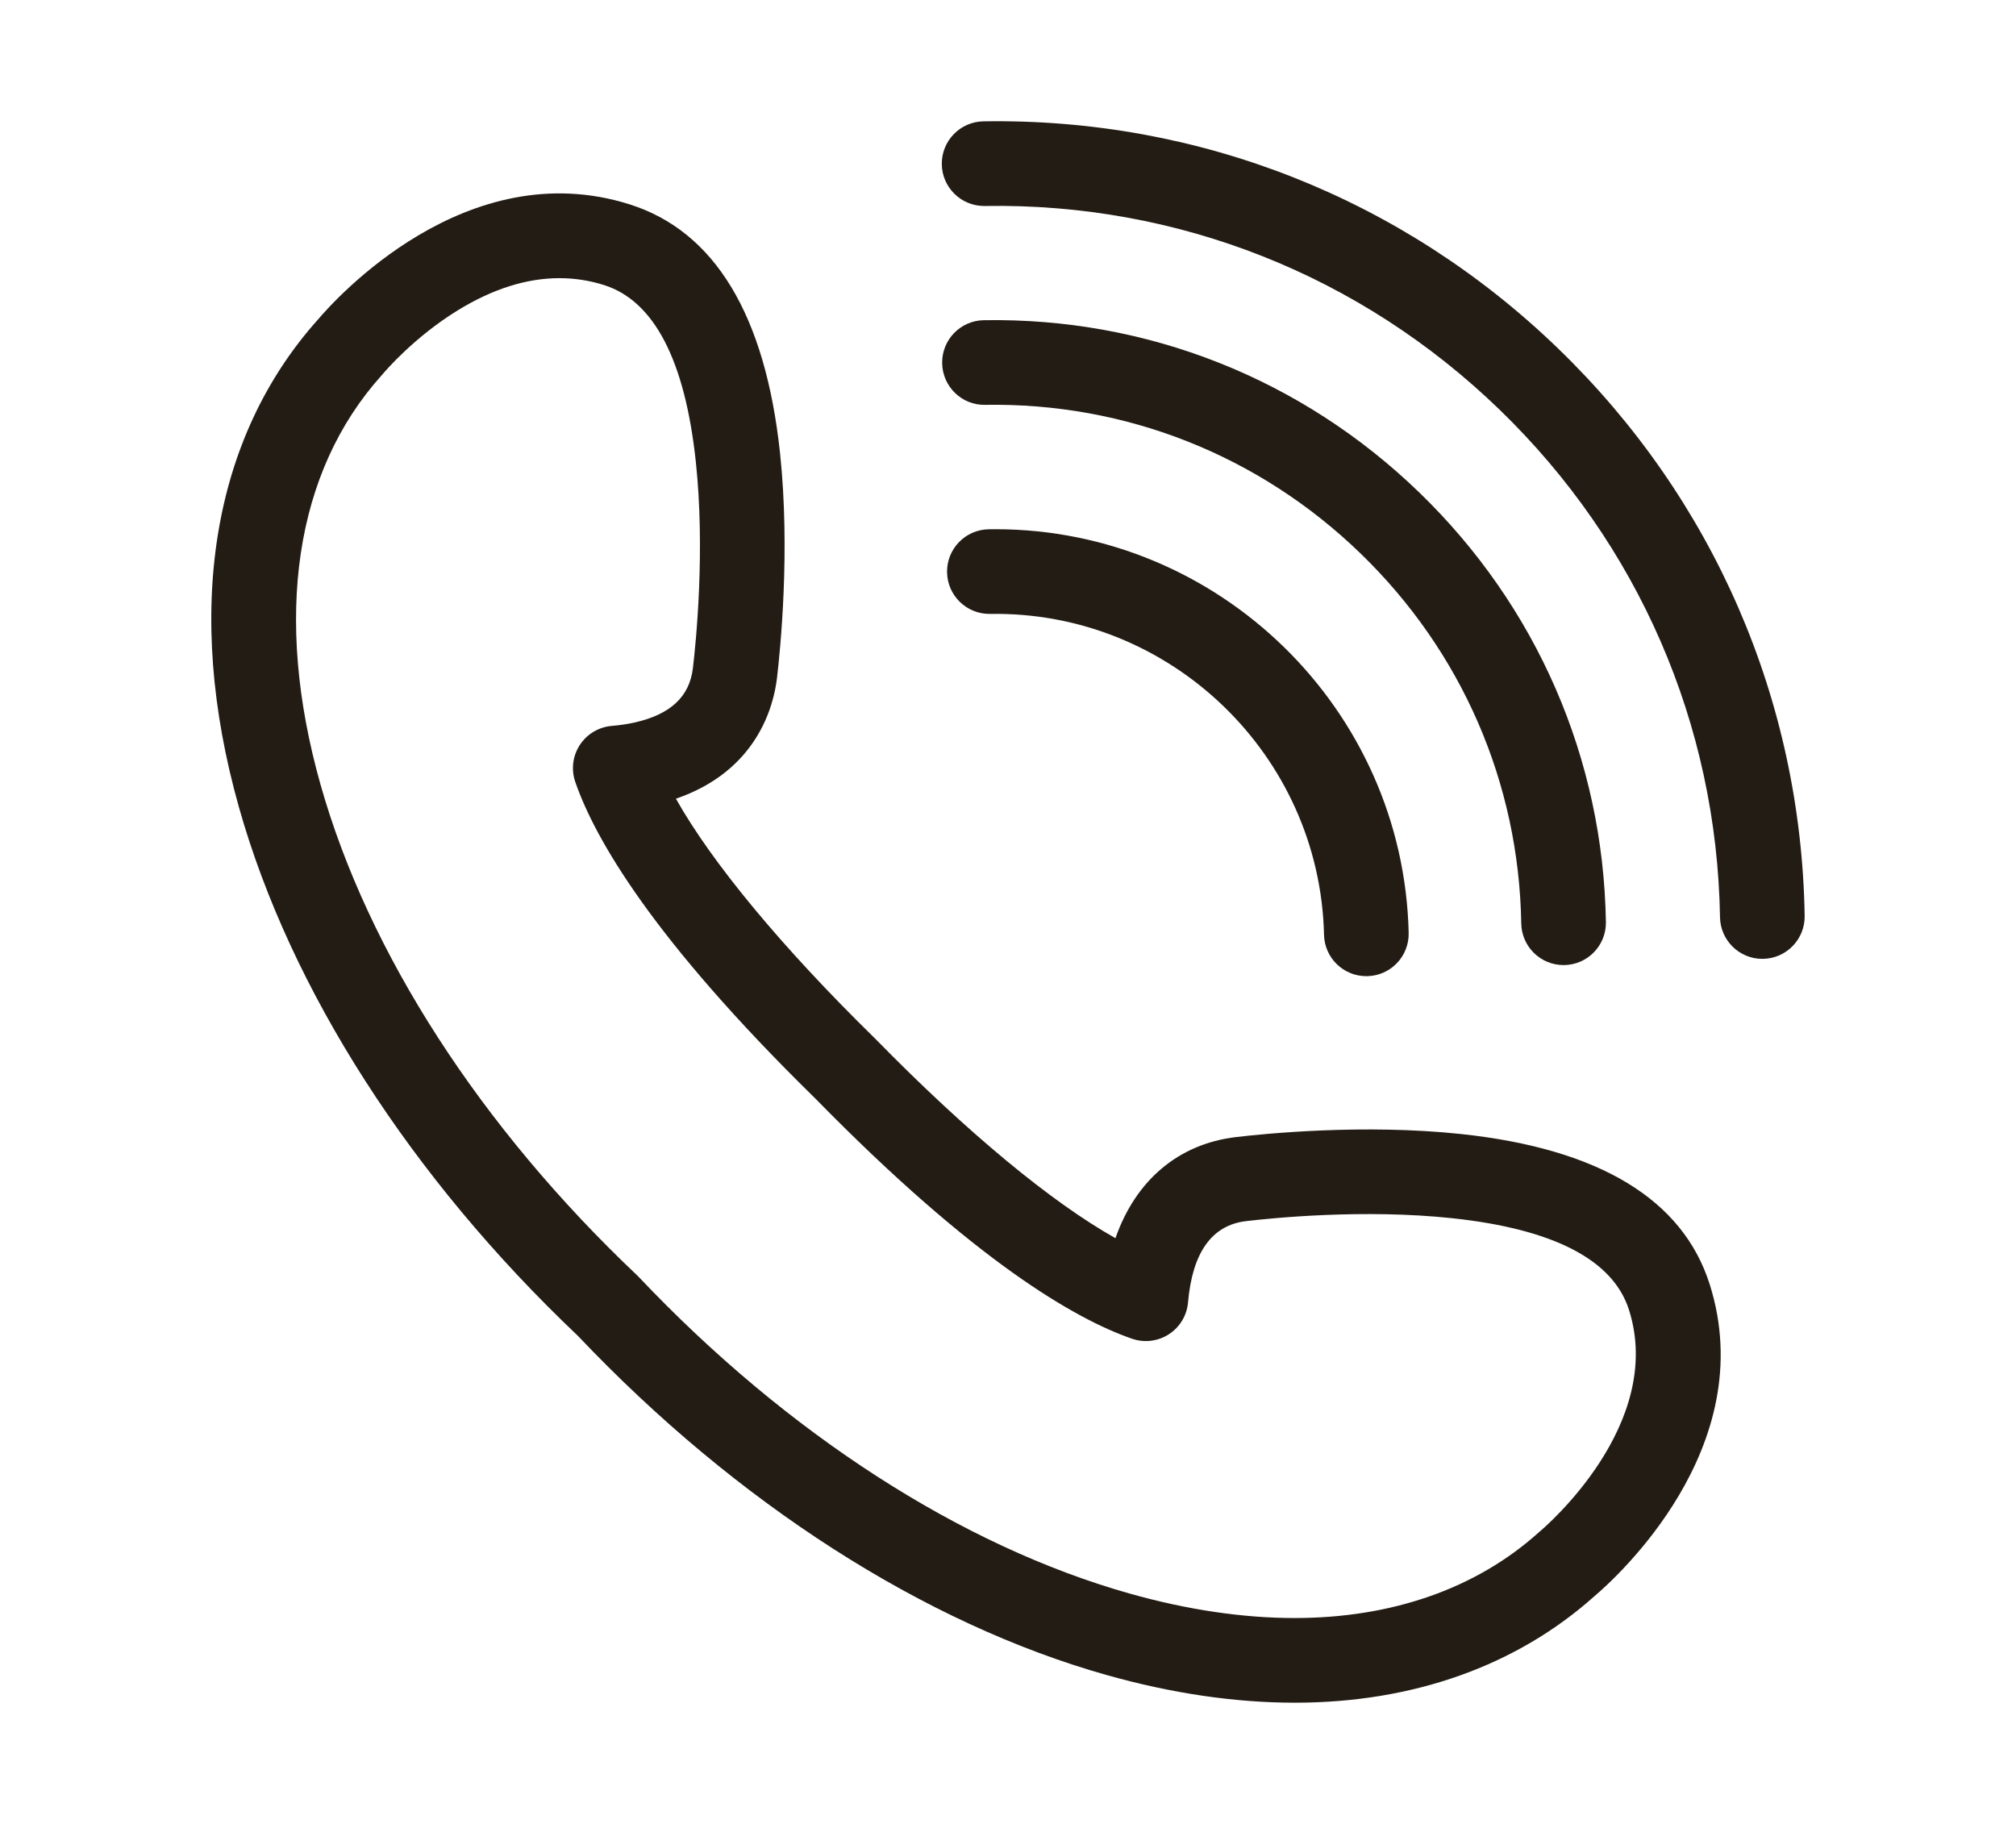
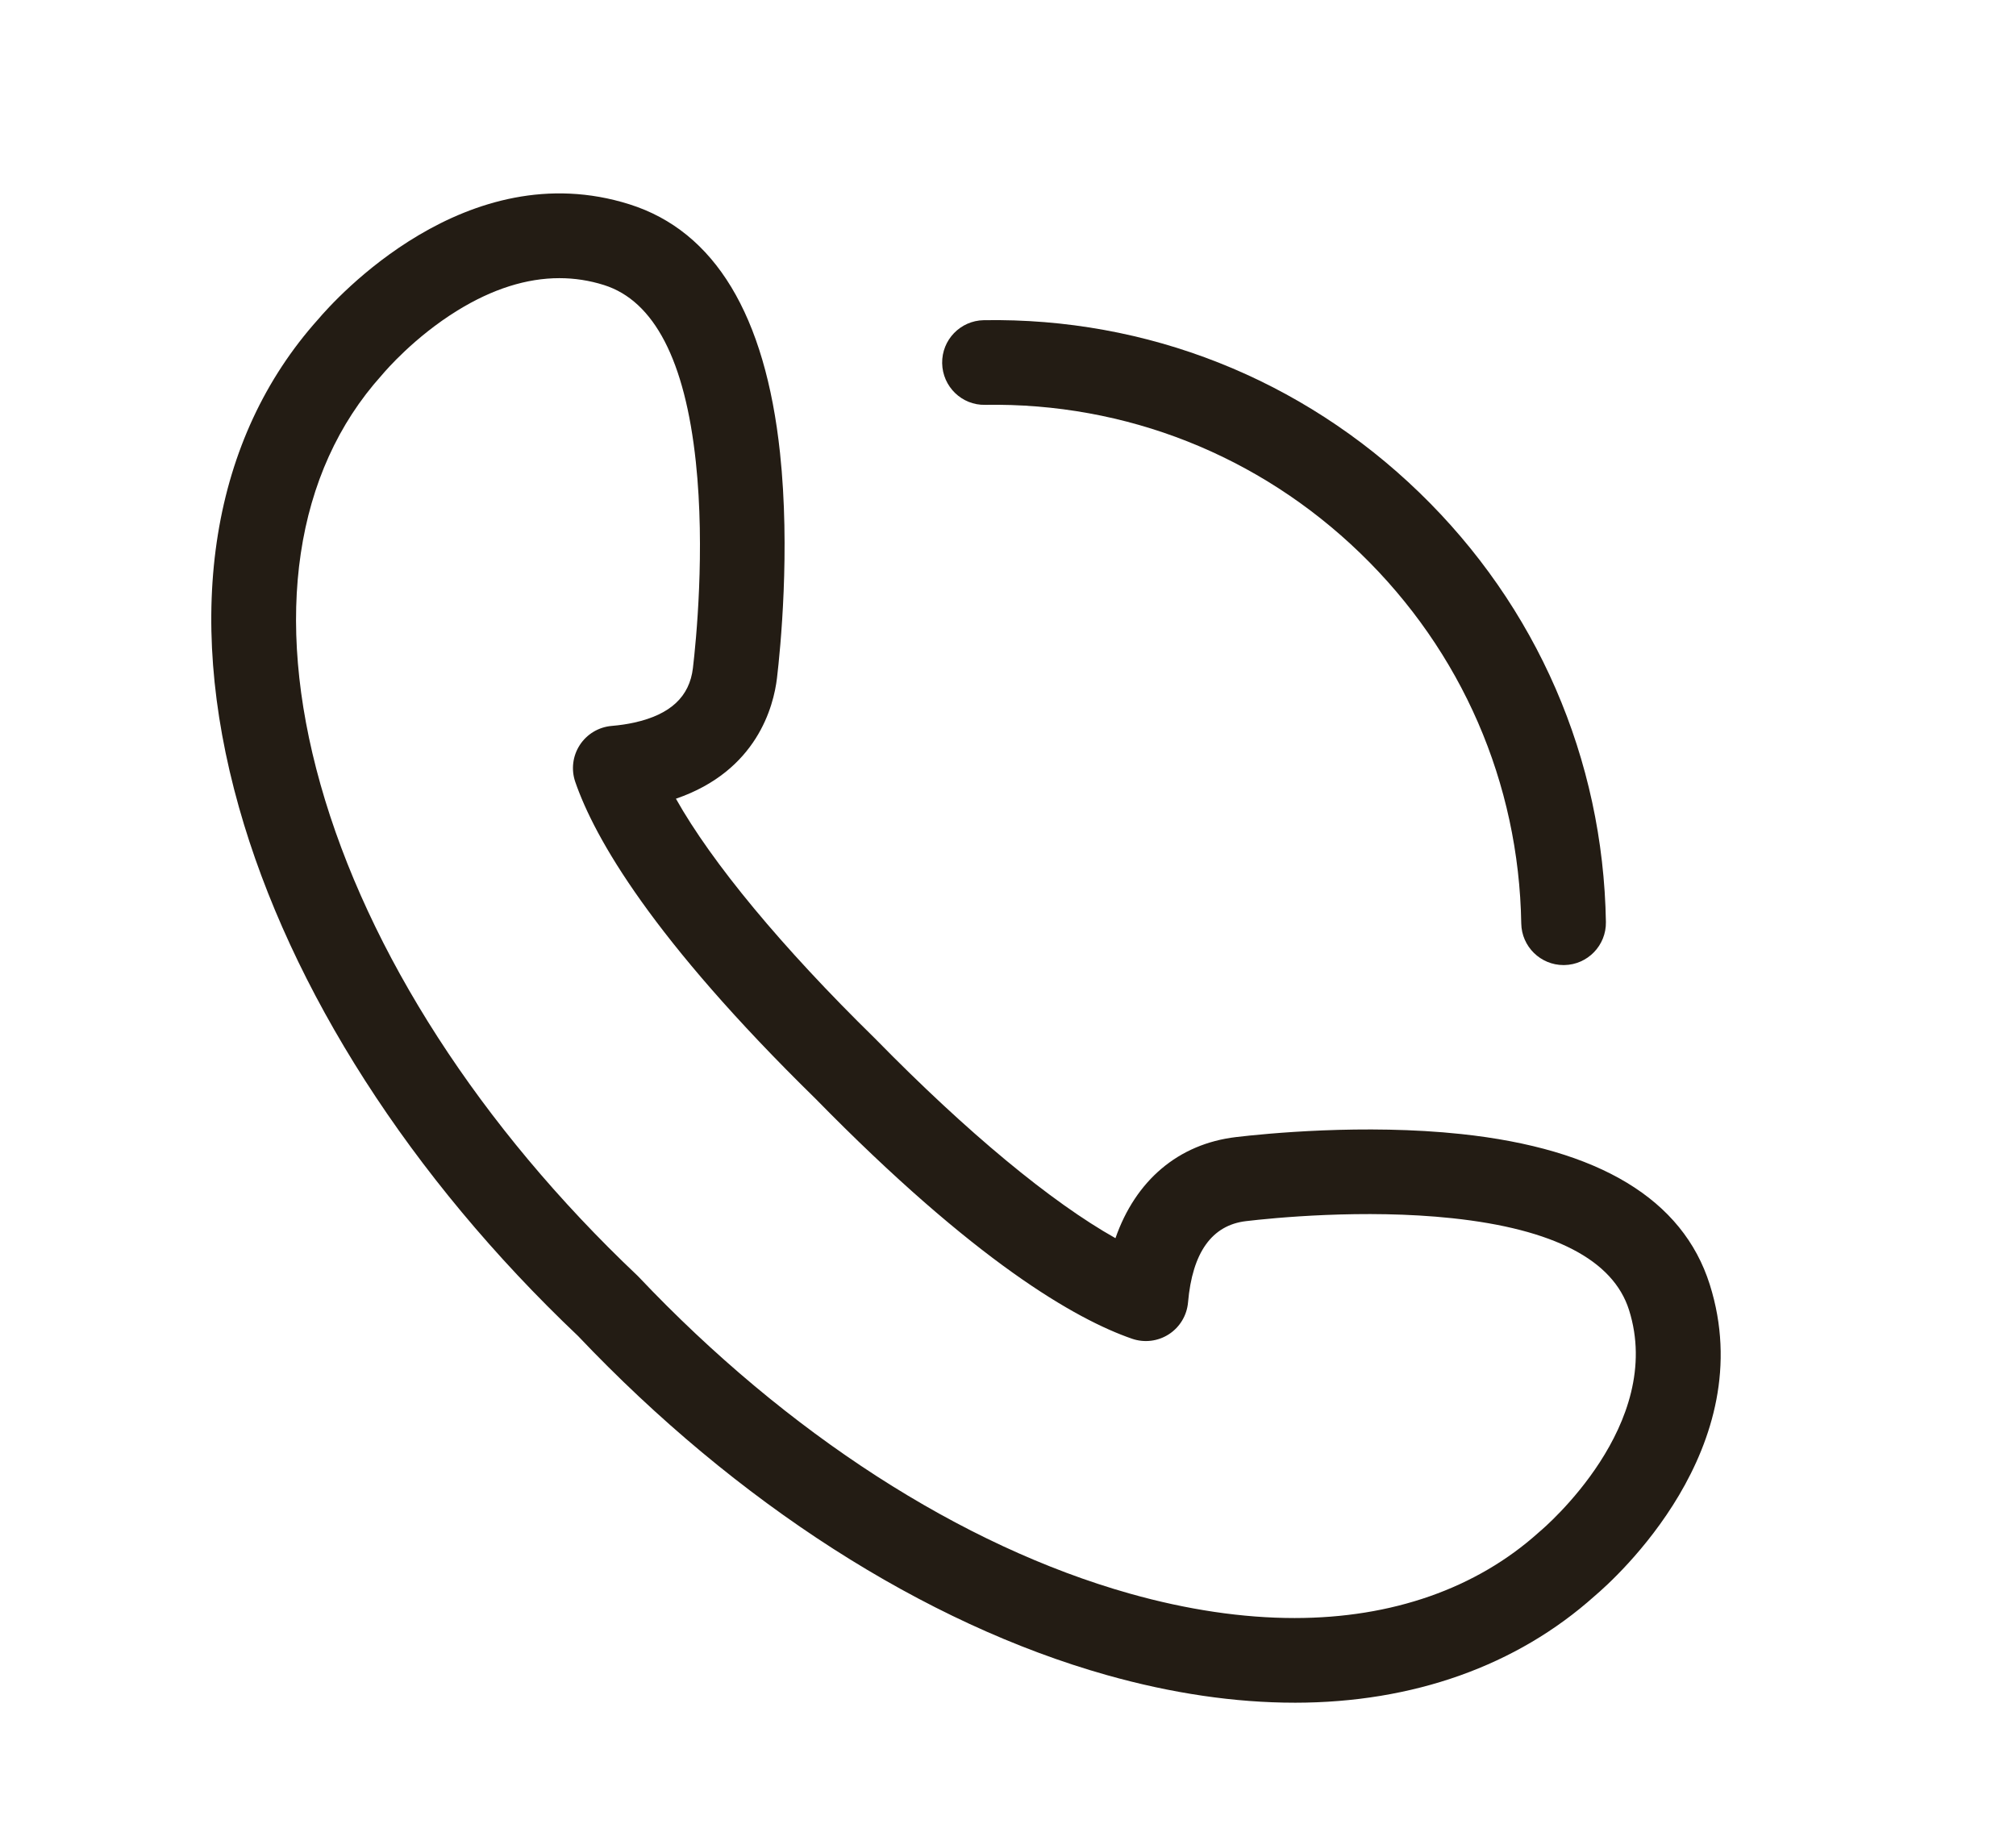
<svg xmlns="http://www.w3.org/2000/svg" viewBox="0 0 595.276 538.583" id="uuid-f48326e3-2820-40d9-80fb-ef55a5d05c48">
  <path style="fill:#231c14;" d="M382.285,502.788h0c-17.619,0-36.296-2.747-55.514-8.167-53.834-15.187-109.255-50.735-156.09-100.118-49.382-46.835-84.93-102.255-100.115-156.089-16.333-57.899-8.036-109.068,23.357-144.106,4.951-5.845,43.759-49.237,91.998-33.96,25.114,7.951,40.052,32.642,44.398,73.387,3.062,28.709.092,58.123-.891,66.455-.983,8.338-5.888,27.445-29.844,35.659,10.622,18.901,31.211,43.799,58.687,70.707.141.139.268.265.39.392,26.907,27.471,51.808,48.058,70.707,58.672,5.942-17.028,18.544-27.846,35.632-29.859,8.321-.985,37.721-3.959,66.454-.892,40.744,4.347,65.435,19.285,73.386,44.4,15.278,48.252-28.098,87.032-33.961,91.996-23.018,20.625-53.646,31.524-88.594,31.526ZM382.285,490.288h.01-.01ZM165.189,82.136c-9.696,0-19.77,3.188-30.093,9.542-12.709,7.823-21.239,17.767-22.169,18.875-.09.108-.183.214-.276.318-25.567,28.436-31.967,71.321-18.022,120.755,14.004,49.648,47.206,101.128,93.49,144.958.165.156.325.316.481.481,43.831,46.284,95.312,79.487,144.959,93.493,17.007,4.796,33.403,7.228,48.726,7.228,28.751-.001,53.659-8.733,72.03-25.251.105-.095.213-.188.322-.28,1.52-1.275,37.083-31.613,26.371-65.444-4.678-14.778-22.243-23.891-52.205-27.087-26.137-2.79-53.198-.047-60.871.86-10.091,1.189-15.855,9.262-17.135,23.996-.333,3.837-2.417,7.306-5.648,9.403-3.23,2.096-7.246,2.587-10.889,1.328-16.585-5.734-46.268-22.69-93.487-70.906-.001-.001-.002-.003-.004-.004-48.238-47.246-65.185-76.931-70.907-93.515-1.257-3.645-.763-7.665,1.34-10.896,2.103-3.231,5.58-5.311,9.421-5.636,2.376-.201,4.636-.538,6.716-1.001,10.618-2.367,16.266-7.632,17.263-16.094.906-7.679,3.646-34.756.859-60.874-3.195-29.962-12.309-47.526-27.086-52.205-4.306-1.364-8.706-2.044-13.186-2.044Z" />
-   <path style="fill:#231c14;" d="M403.443,288.252c-6.77,0-12.334-5.408-12.491-12.211-1.226-53.125-45.444-95.671-98.604-94.758-6.902.099-12.59-5.39-12.704-12.293-.113-6.902,5.39-12.59,12.293-12.704.673-.011,1.355-.017,2.026-.017,65.935,0,120.456,53.052,121.982,119.195.159,6.902-5.307,12.626-12.208,12.785-.098.002-.196.003-.294.003Z" />
  <path style="fill:#231c14;" d="M461.684,284.974c-6.807,0-12.381-5.461-12.494-12.293-.688-41.516-17.559-80.334-47.507-109.304-29.944-28.965-69.292-44.516-110.778-43.834-6.899.166-12.593-5.385-12.708-12.288-.116-6.903,5.385-12.592,12.288-12.708,48.187-.801,93.835,17.252,128.58,50.862,34.748,33.613,54.324,78.666,55.122,126.859.114,6.903-5.389,12.591-12.292,12.705-.07.001-.141.002-.211.002Z" />
-   <path style="fill:#231c14;" d="M520.373,283.138c-6.808,0-12.381-5.461-12.494-12.293-.941-56.95-24.065-110.185-65.114-149.896-41.038-39.704-95-61.07-151.967-60.123-.07,0-.14.001-.209.001-6.809,0-12.382-5.462-12.495-12.295-.113-6.903,5.391-12.59,12.293-12.704,63.635-1.029,123.924,22.805,169.761,67.152,45.847,44.355,71.676,103.824,72.727,167.451.114,6.903-5.389,12.591-12.292,12.705-.07,0-.141.001-.211.001Z" />
</svg>